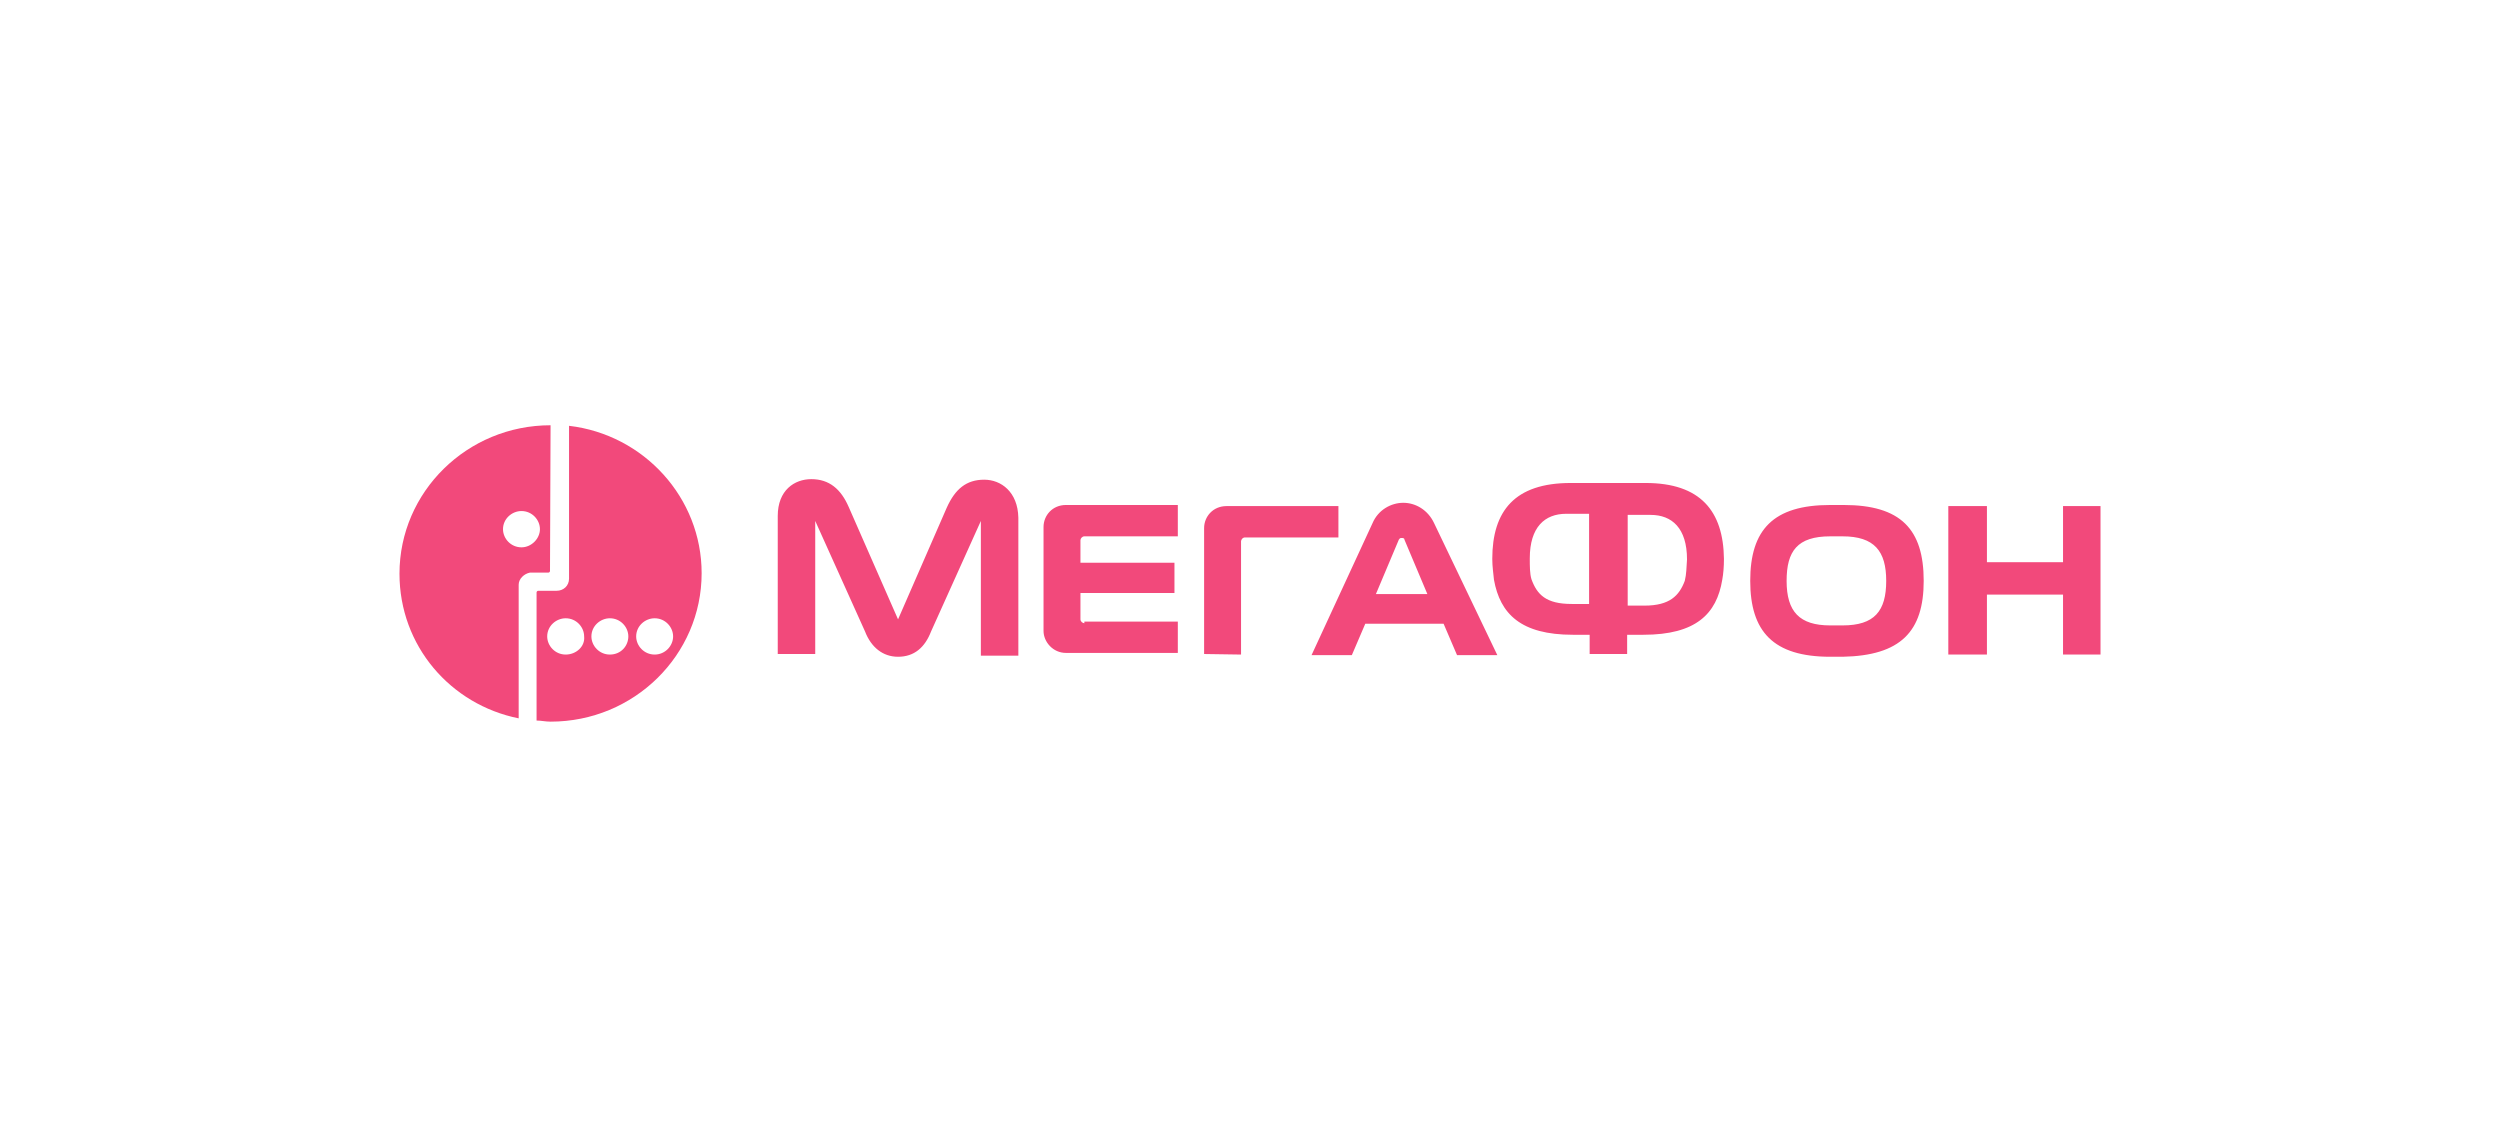
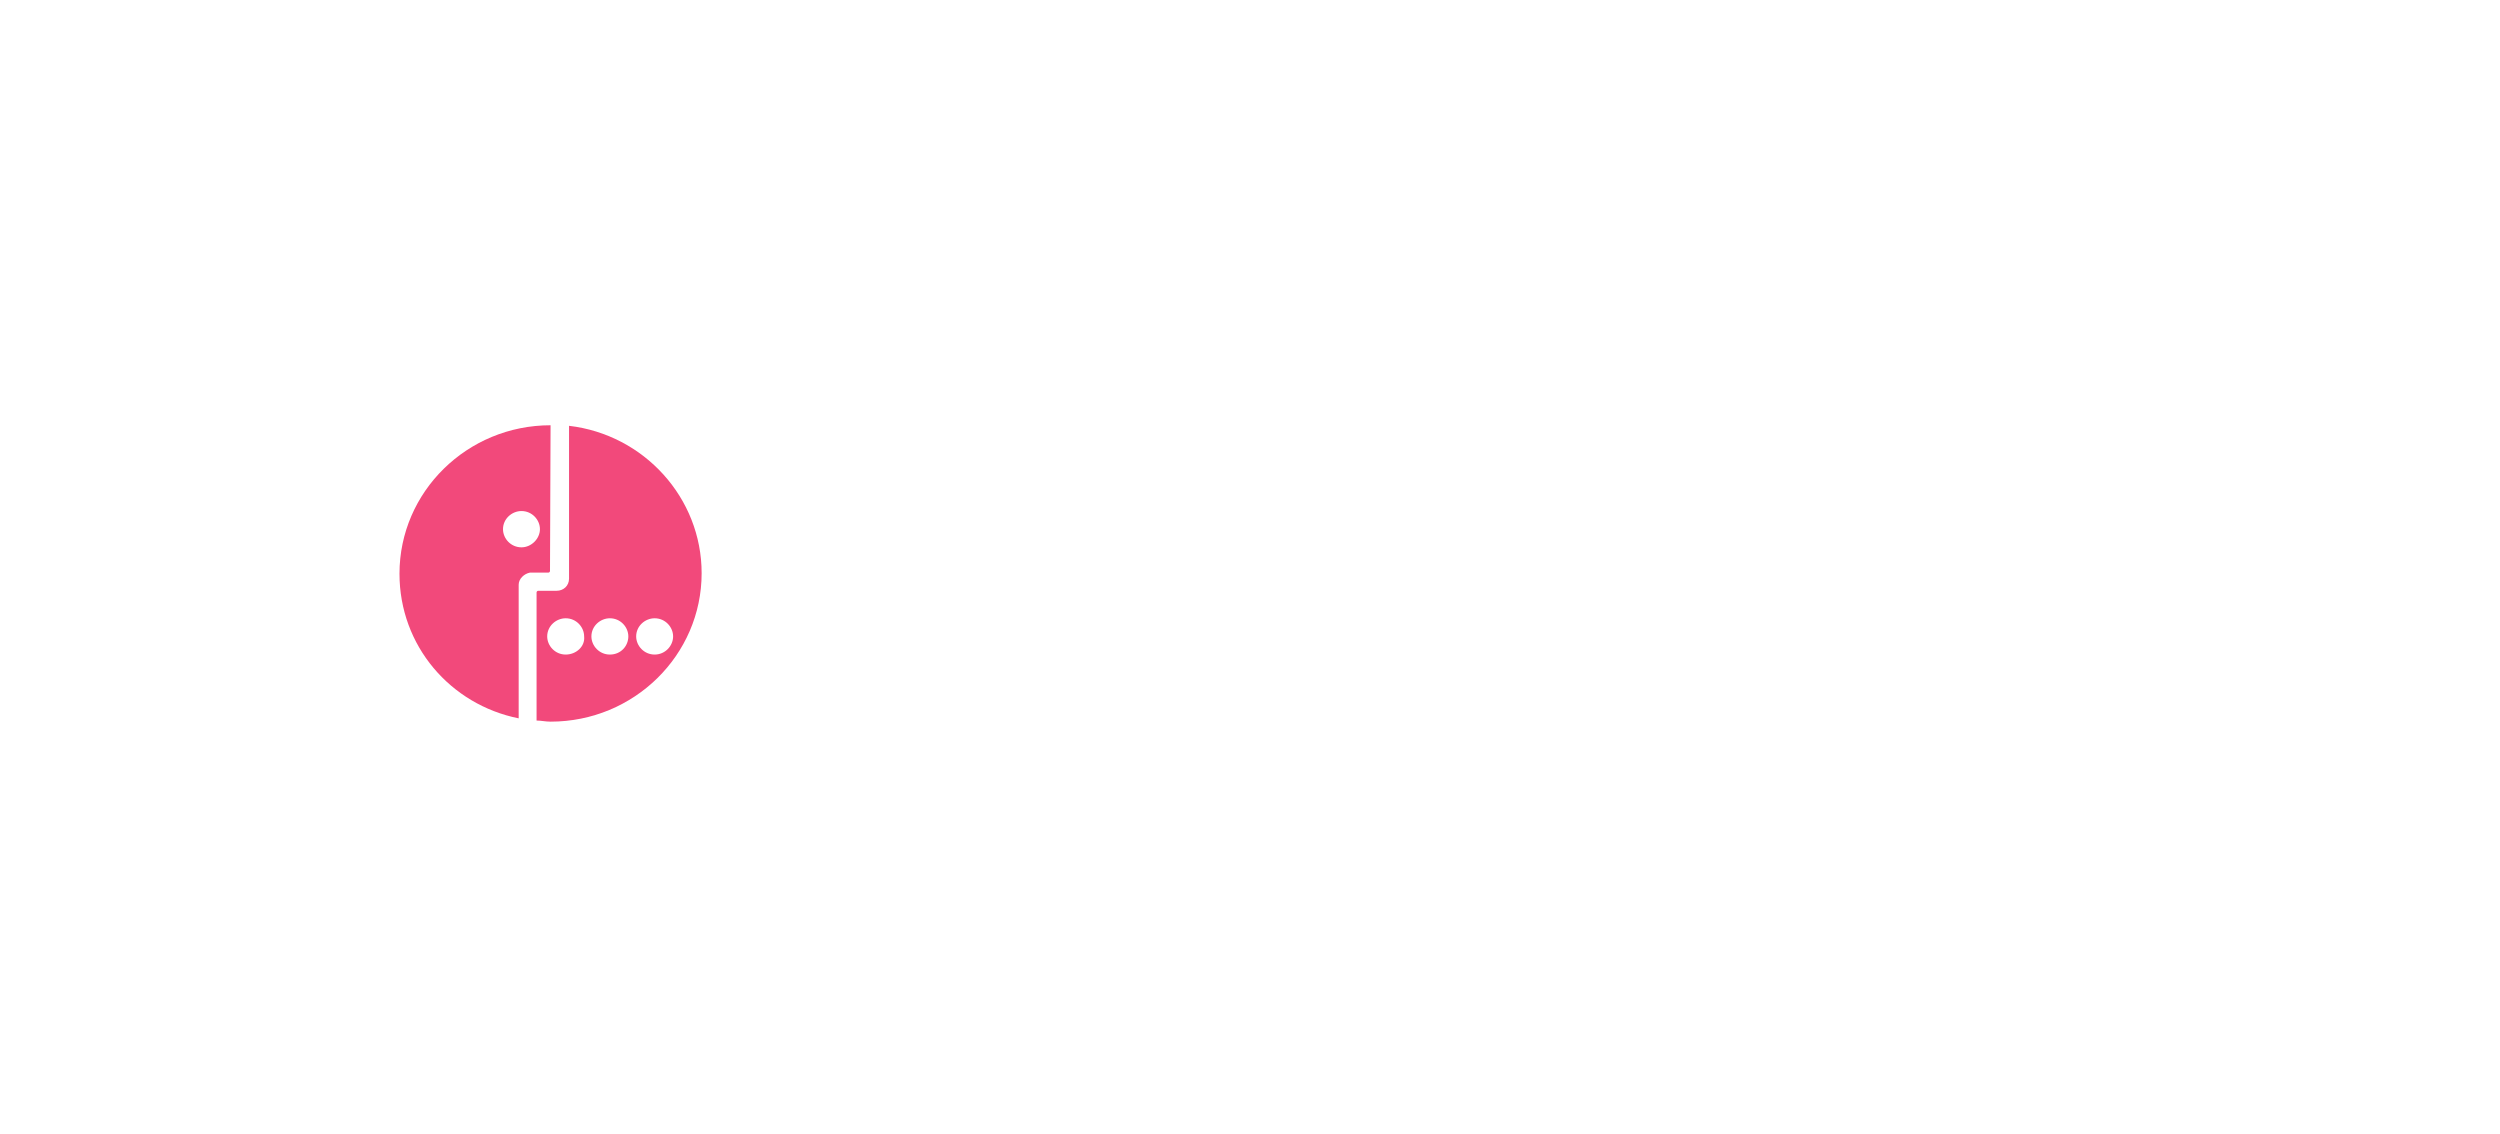
<svg xmlns="http://www.w3.org/2000/svg" width="194" height="88" viewBox="0 0 194 88" fill="none">
  <path d="M44.157 33.043V44.905C44.157 45.46 43.722 45.844 43.201 45.844H41.768C41.682 45.844 41.638 45.929 41.638 45.972V55.915C41.986 55.915 42.333 56 42.724 56C49.193 56 54.447 50.837 54.447 44.479C54.447 38.633 49.975 33.725 44.157 33.043ZM43.896 50.794C43.071 50.794 42.463 50.111 42.463 49.386C42.463 48.575 43.158 47.978 43.896 47.978C44.721 47.978 45.329 48.66 45.329 49.386C45.416 50.154 44.721 50.794 43.896 50.794ZM47.326 50.794C46.501 50.794 45.893 50.111 45.893 49.386C45.893 48.575 46.588 47.978 47.326 47.978C48.151 47.978 48.759 48.66 48.759 49.386C48.759 50.111 48.195 50.794 47.326 50.794ZM50.8 50.794C49.975 50.794 49.367 50.111 49.367 49.386C49.367 48.575 50.062 47.978 50.8 47.978C51.625 47.978 52.233 48.66 52.233 49.386C52.233 50.111 51.625 50.794 50.8 50.794Z" fill="#F2497B" />
  <path d="M42.724 33C36.254 33 31 38.163 31 44.521C31 50.111 34.951 54.677 40.249 55.744V45.375C40.249 44.905 40.683 44.521 41.117 44.436H42.55C42.637 44.436 42.68 44.351 42.68 44.308L42.724 33ZM40.466 42.473C39.641 42.473 39.033 41.79 39.033 41.065C39.033 40.254 39.728 39.657 40.466 39.657C41.291 39.657 41.899 40.34 41.899 41.065C41.899 41.79 41.247 42.473 40.466 42.473Z" fill="#F2497B" />
-   <path d="M160.091 39.273V43.625H154.186V39.273H151.189V50.794H154.186V46.143H160.091V50.794H163V39.273H160.091ZM111.286 40.596C110.808 39.571 109.853 39.017 108.897 39.017C107.942 39.017 106.943 39.571 106.509 40.596L101.776 50.837H104.903L105.945 48.404H112.024L113.066 50.837H116.192L111.286 40.596ZM106.77 46.1L108.55 41.876C108.637 41.748 108.68 41.748 108.767 41.748C108.854 41.748 108.984 41.748 108.984 41.876L110.764 46.1H106.77ZM76.375 37.224C74.986 37.224 74.117 37.95 73.466 39.401L69.688 48.063L65.867 39.358C65.259 37.95 64.347 37.182 62.958 37.182C61.655 37.182 60.353 38.035 60.353 40.041V50.751H63.262V40.425L67.126 49.002C67.604 50.239 68.516 50.965 69.688 50.965C70.947 50.965 71.772 50.239 72.25 49.002L76.115 40.425V50.879H79.024V40.169C78.98 38.163 77.678 37.224 76.375 37.224ZM84.147 48.362C84.017 48.362 83.843 48.234 83.843 48.063V46.015H91.138V43.668H83.843V41.918C83.843 41.79 83.974 41.62 84.147 41.62H91.399V39.187H82.715C81.672 39.187 80.978 39.998 80.978 40.894V48.959C80.978 49.813 81.716 50.666 82.715 50.666H91.399V48.234H84.147V48.362ZM96.305 50.794V42.004C96.305 41.876 96.436 41.705 96.609 41.705H103.861V39.273H95.176C94.134 39.273 93.439 40.084 93.439 40.98V50.751L96.305 50.794ZM149.279 45.076C149.279 41.065 147.499 39.187 143.07 39.187H142.028C137.599 39.187 135.818 41.108 135.818 45.076C135.818 49.002 137.599 50.965 142.028 50.965H142.983C147.499 50.879 149.279 49.002 149.279 45.076ZM142.983 48.532H142.028C139.639 48.532 138.641 47.466 138.641 45.076C138.641 42.772 139.466 41.62 142.028 41.62H142.983C145.458 41.62 146.37 42.772 146.37 45.076C146.37 47.423 145.458 48.532 142.983 48.532ZM127.699 37.48H121.88C117.538 37.48 115.801 39.657 115.801 43.369C115.801 43.967 115.888 44.521 115.932 44.991C116.409 47.636 118.016 49.258 122.054 49.258H123.357V50.751H126.266V49.258H127.525C131.607 49.258 133.213 47.636 133.647 44.991C133.734 44.521 133.778 43.967 133.778 43.369C133.734 39.657 131.954 37.48 127.699 37.48ZM121.967 46.868C119.97 46.868 119.275 46.143 118.841 44.948C118.711 44.521 118.711 43.924 118.711 43.327C118.711 40.894 119.883 39.87 121.533 39.87H123.313V46.868H121.967ZM130.738 45.076C130.304 46.228 129.566 46.996 127.612 46.996H126.309V39.956H128.089C129.739 39.956 130.912 40.98 130.912 43.412C130.868 44.052 130.868 44.564 130.738 45.076Z" fill="#F2497B" />
</svg>